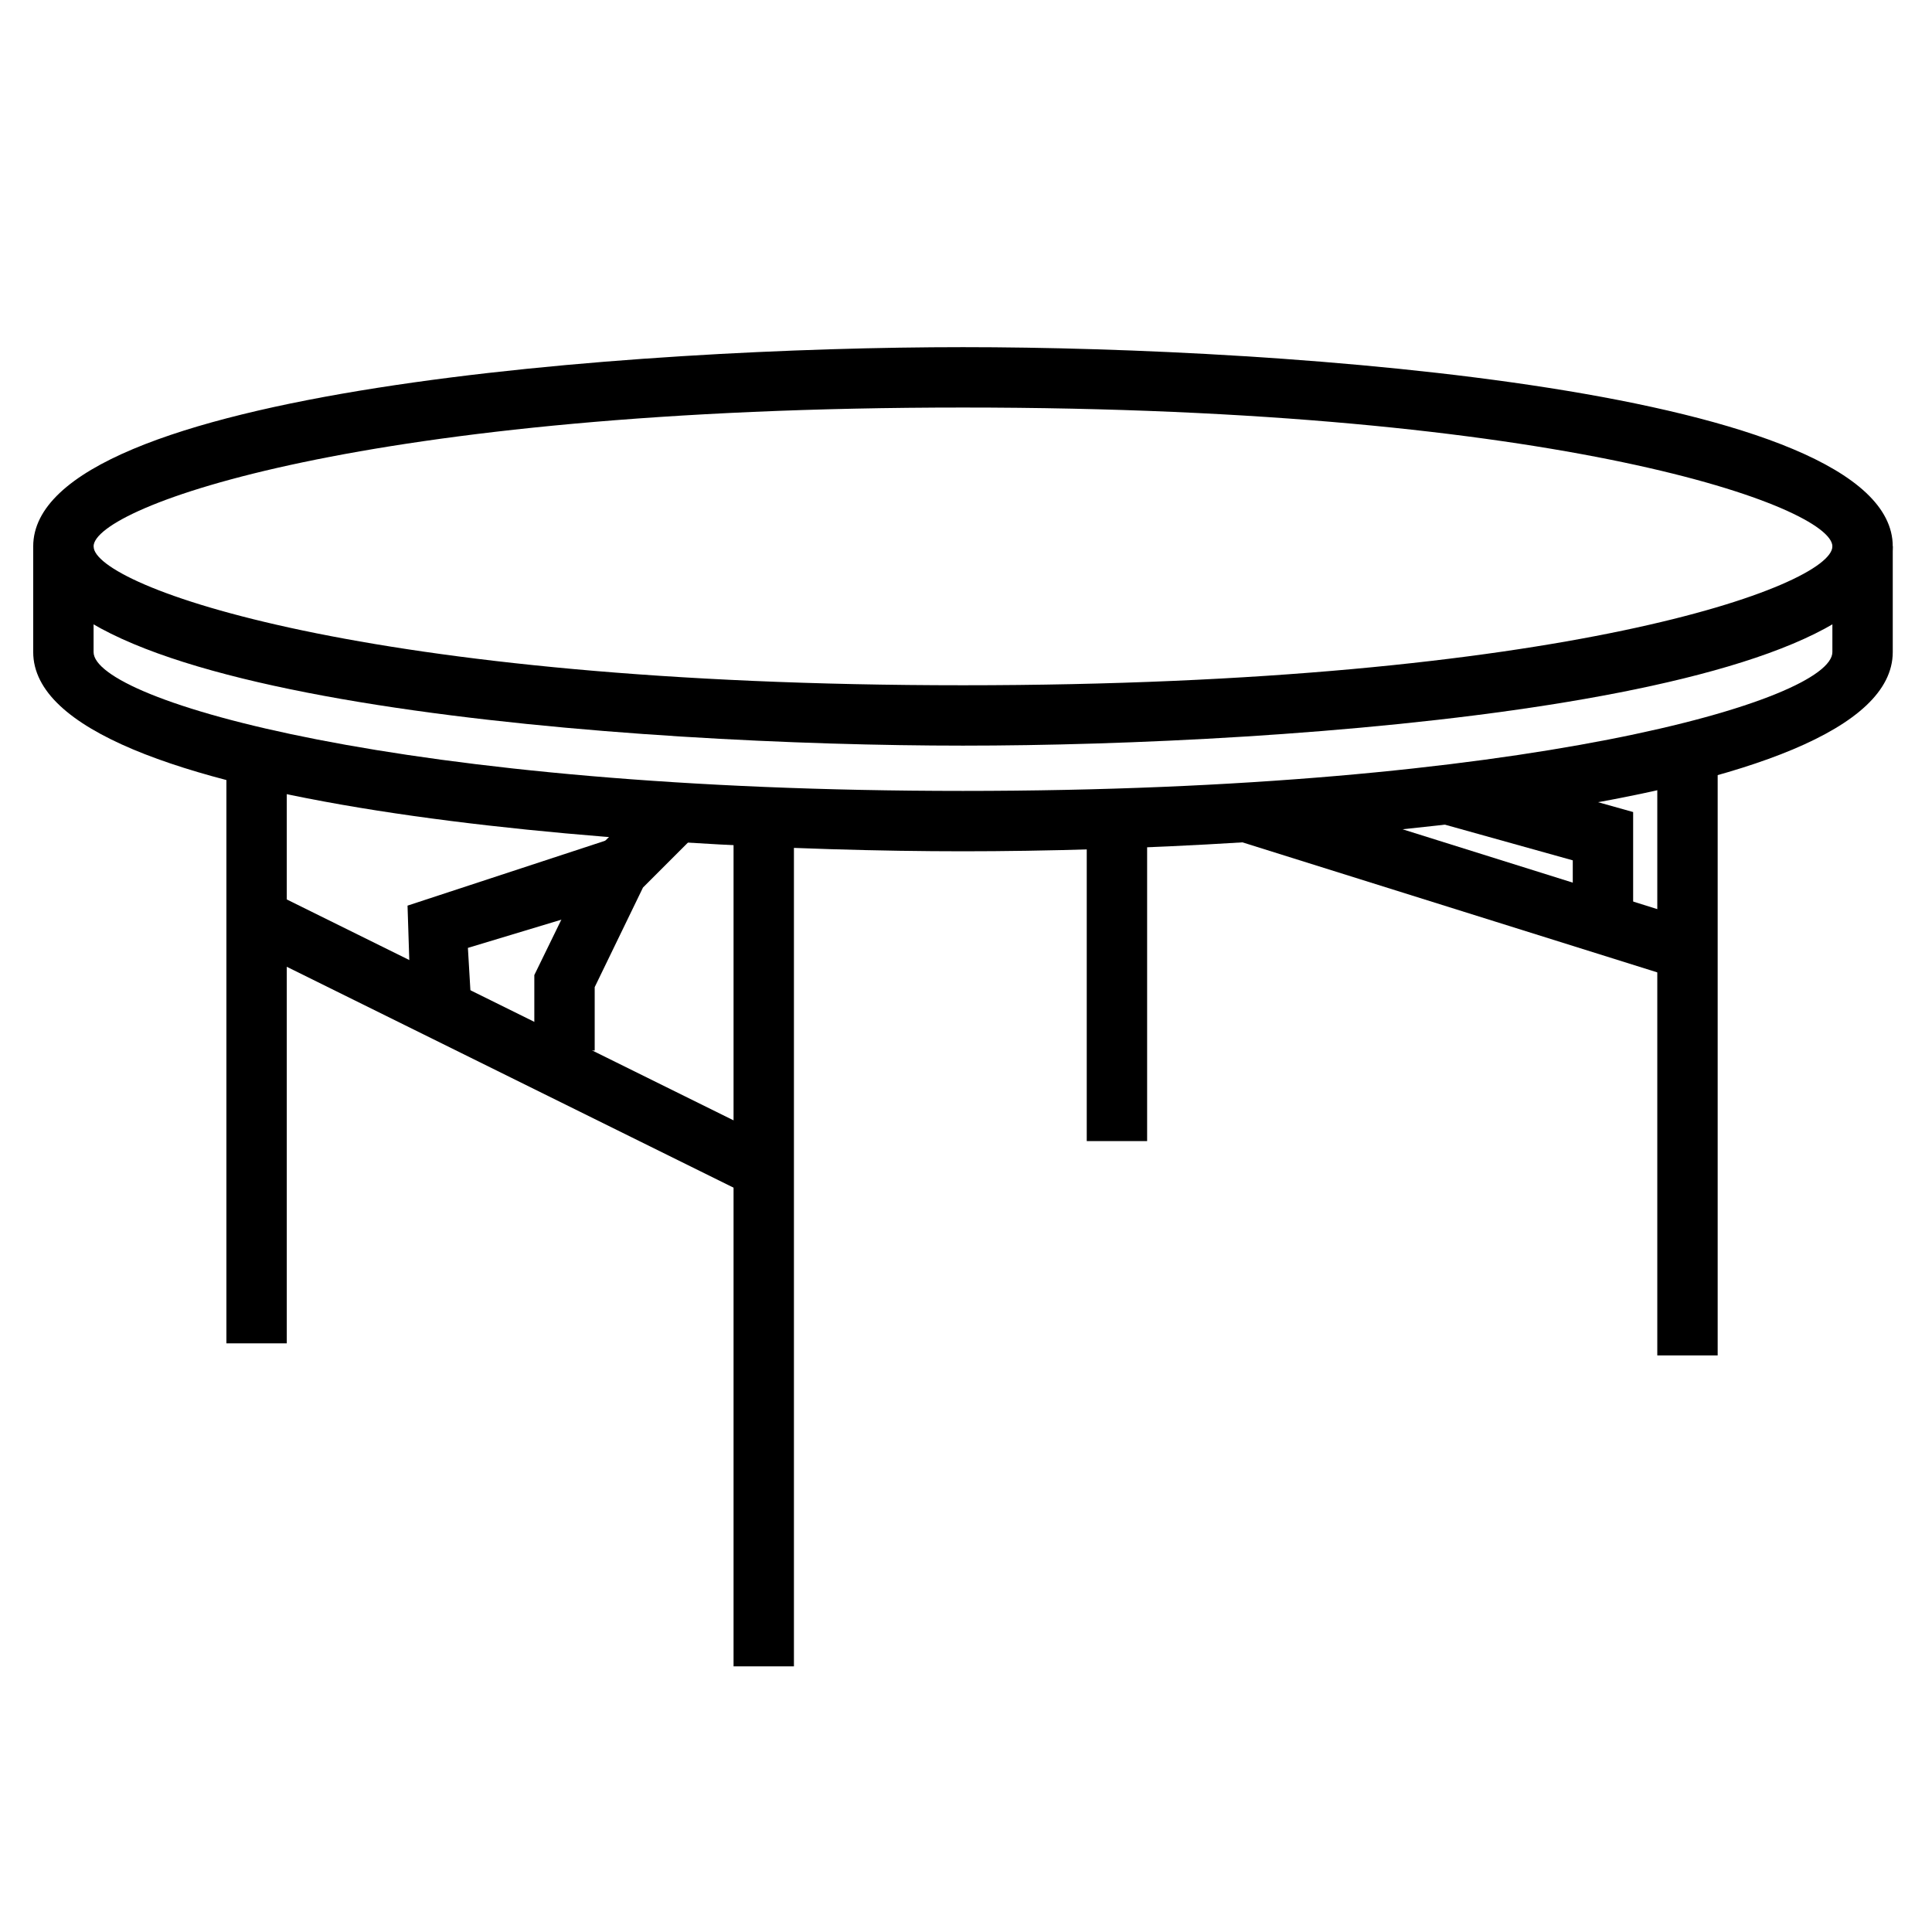
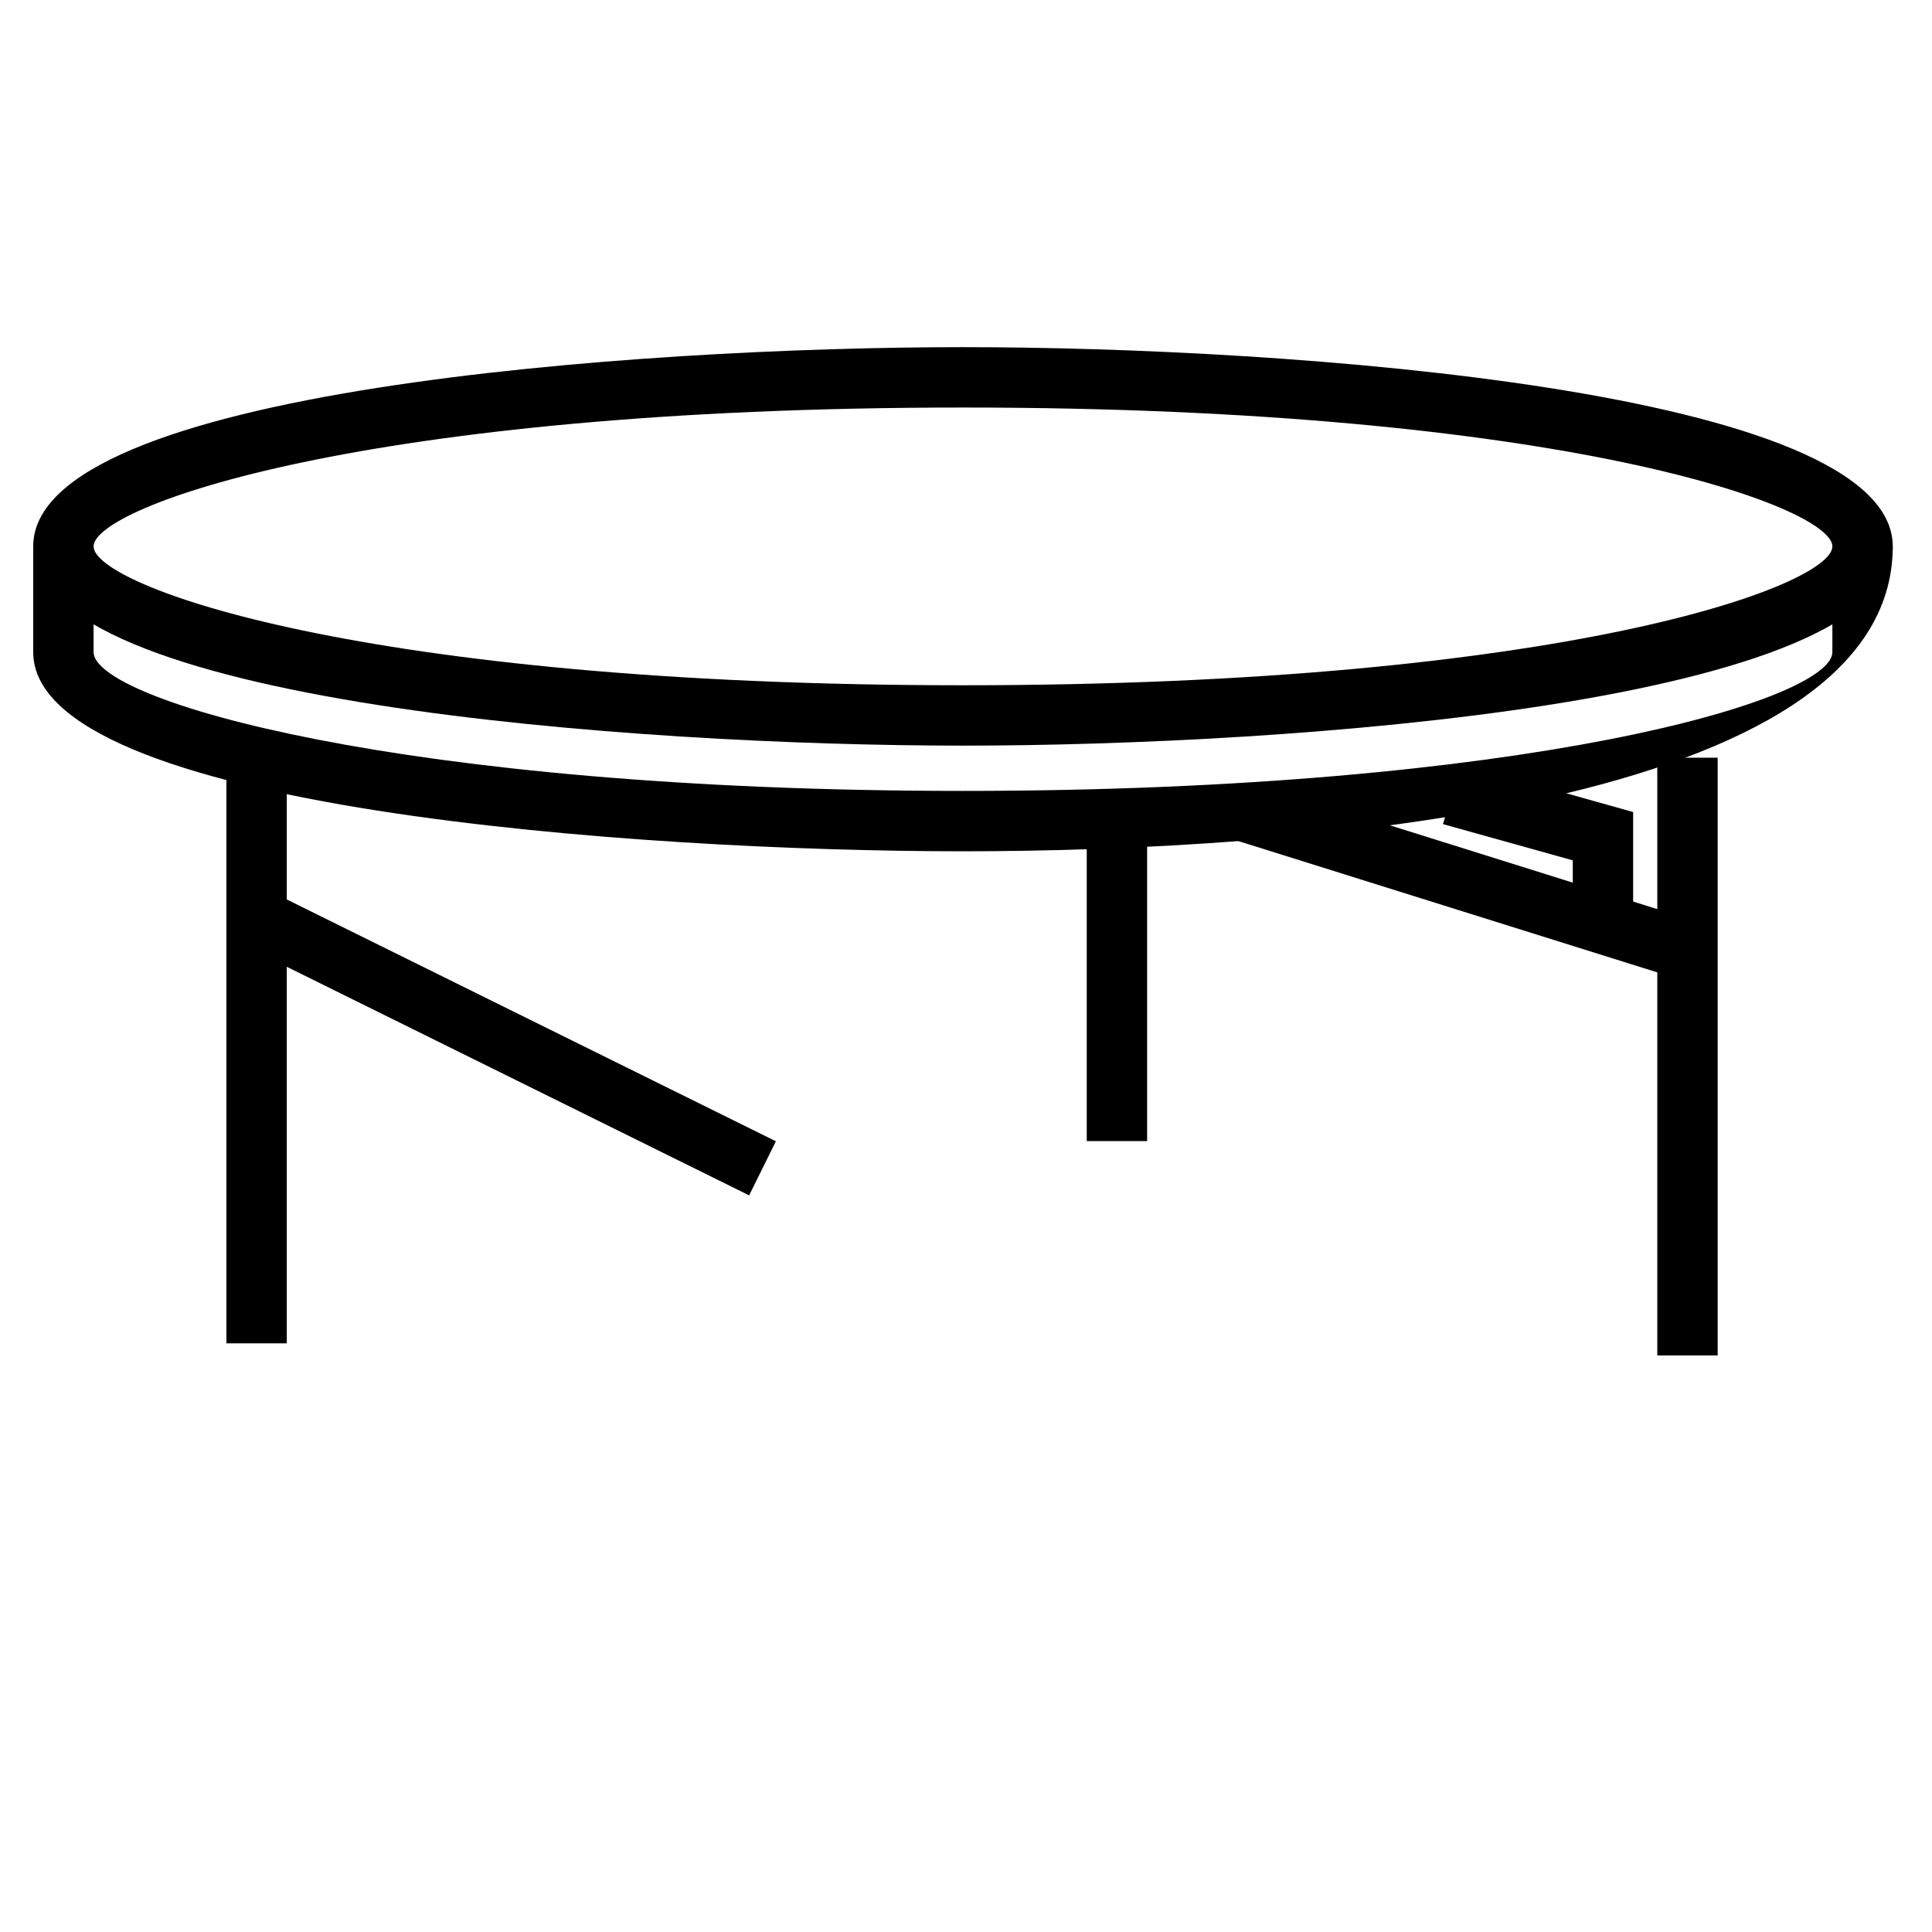
<svg xmlns="http://www.w3.org/2000/svg" id="Layer_1" x="0px" y="0px" viewBox="0 0 64 64" style="enable-background:new 0 0 64 64;" xml:space="preserve">
  <g>
    <path d="M31.9,24.7c-10.7,0-30.8-1.4-30.8-6.6s20.1-6.6,30.8-6.6s30.8,1.4,30.8,6.6S42.6,24.7,31.9,24.7z M31.9,13.5  c-19.9,0-28.8,3.3-28.8,4.6s8.9,4.6,28.8,4.6c19.9,0,28.8-3.3,28.8-4.6S51.8,13.5,31.9,13.5z" />
  </g>
  <g>
-     <path d="M31.9,28.2c-10.7,0-30.8-1.4-30.8-6.6v-3.5h2v3.5c0,1.6,10.2,4.6,28.8,4.6c18.6,0,28.8-3,28.8-4.6v-3.5h2v3.5  C62.7,26.8,42.6,28.2,31.9,28.2z" />
+     <path d="M31.9,28.2c-10.7,0-30.8-1.4-30.8-6.6v-3.5h2v3.5c0,1.6,10.2,4.6,28.8,4.6c18.6,0,28.8-3,28.8-4.6v-3.5h2C62.7,26.8,42.6,28.2,31.9,28.2z" />
  </g>
  <g>
-     <rect x="24.3" y="27.2" width="2" height="28" />
-   </g>
+     </g>
  <g>
    <rect x="7.5" y="25.1" width="2" height="19.4" />
  </g>
  <g>
    <rect x="54.9" y="25.1" width="2" height="19.8" />
  </g>
  <g>
    <rect x="36" y="27.1" width="2" height="10.7" />
  </g>
  <g>
    <rect x="15.9" y="25.2" transform="matrix(0.443 -0.896 0.896 0.443 -21.562 34.397)" width="2" height="18.7" />
  </g>
  <g>
    <rect x="47.6" y="21.5" transform="matrix(0.299 -0.954 0.954 0.299 6.184 66.814)" width="2" height="15.4" />
  </g>
  <g>
    <polygon points="54.1,30.4 52.1,30.4 52.1,28.5 47.8,27.3 48.4,25.3 54.1,26.9  " />
  </g>
  <g>
-     <polygon points="13.6,33.1 13.5,30 20.2,27.8 20.8,29.8 15.5,31.4 15.6,33.1  " />
-   </g>
+     </g>
  <g>
-     <polygon points="19.7,34.8 17.7,34.8 17.7,32.3 19.7,28.2 21.8,26.1 23.2,27.5 21.3,29.4 19.7,32.7  " />
-   </g>
+     </g>
</svg>